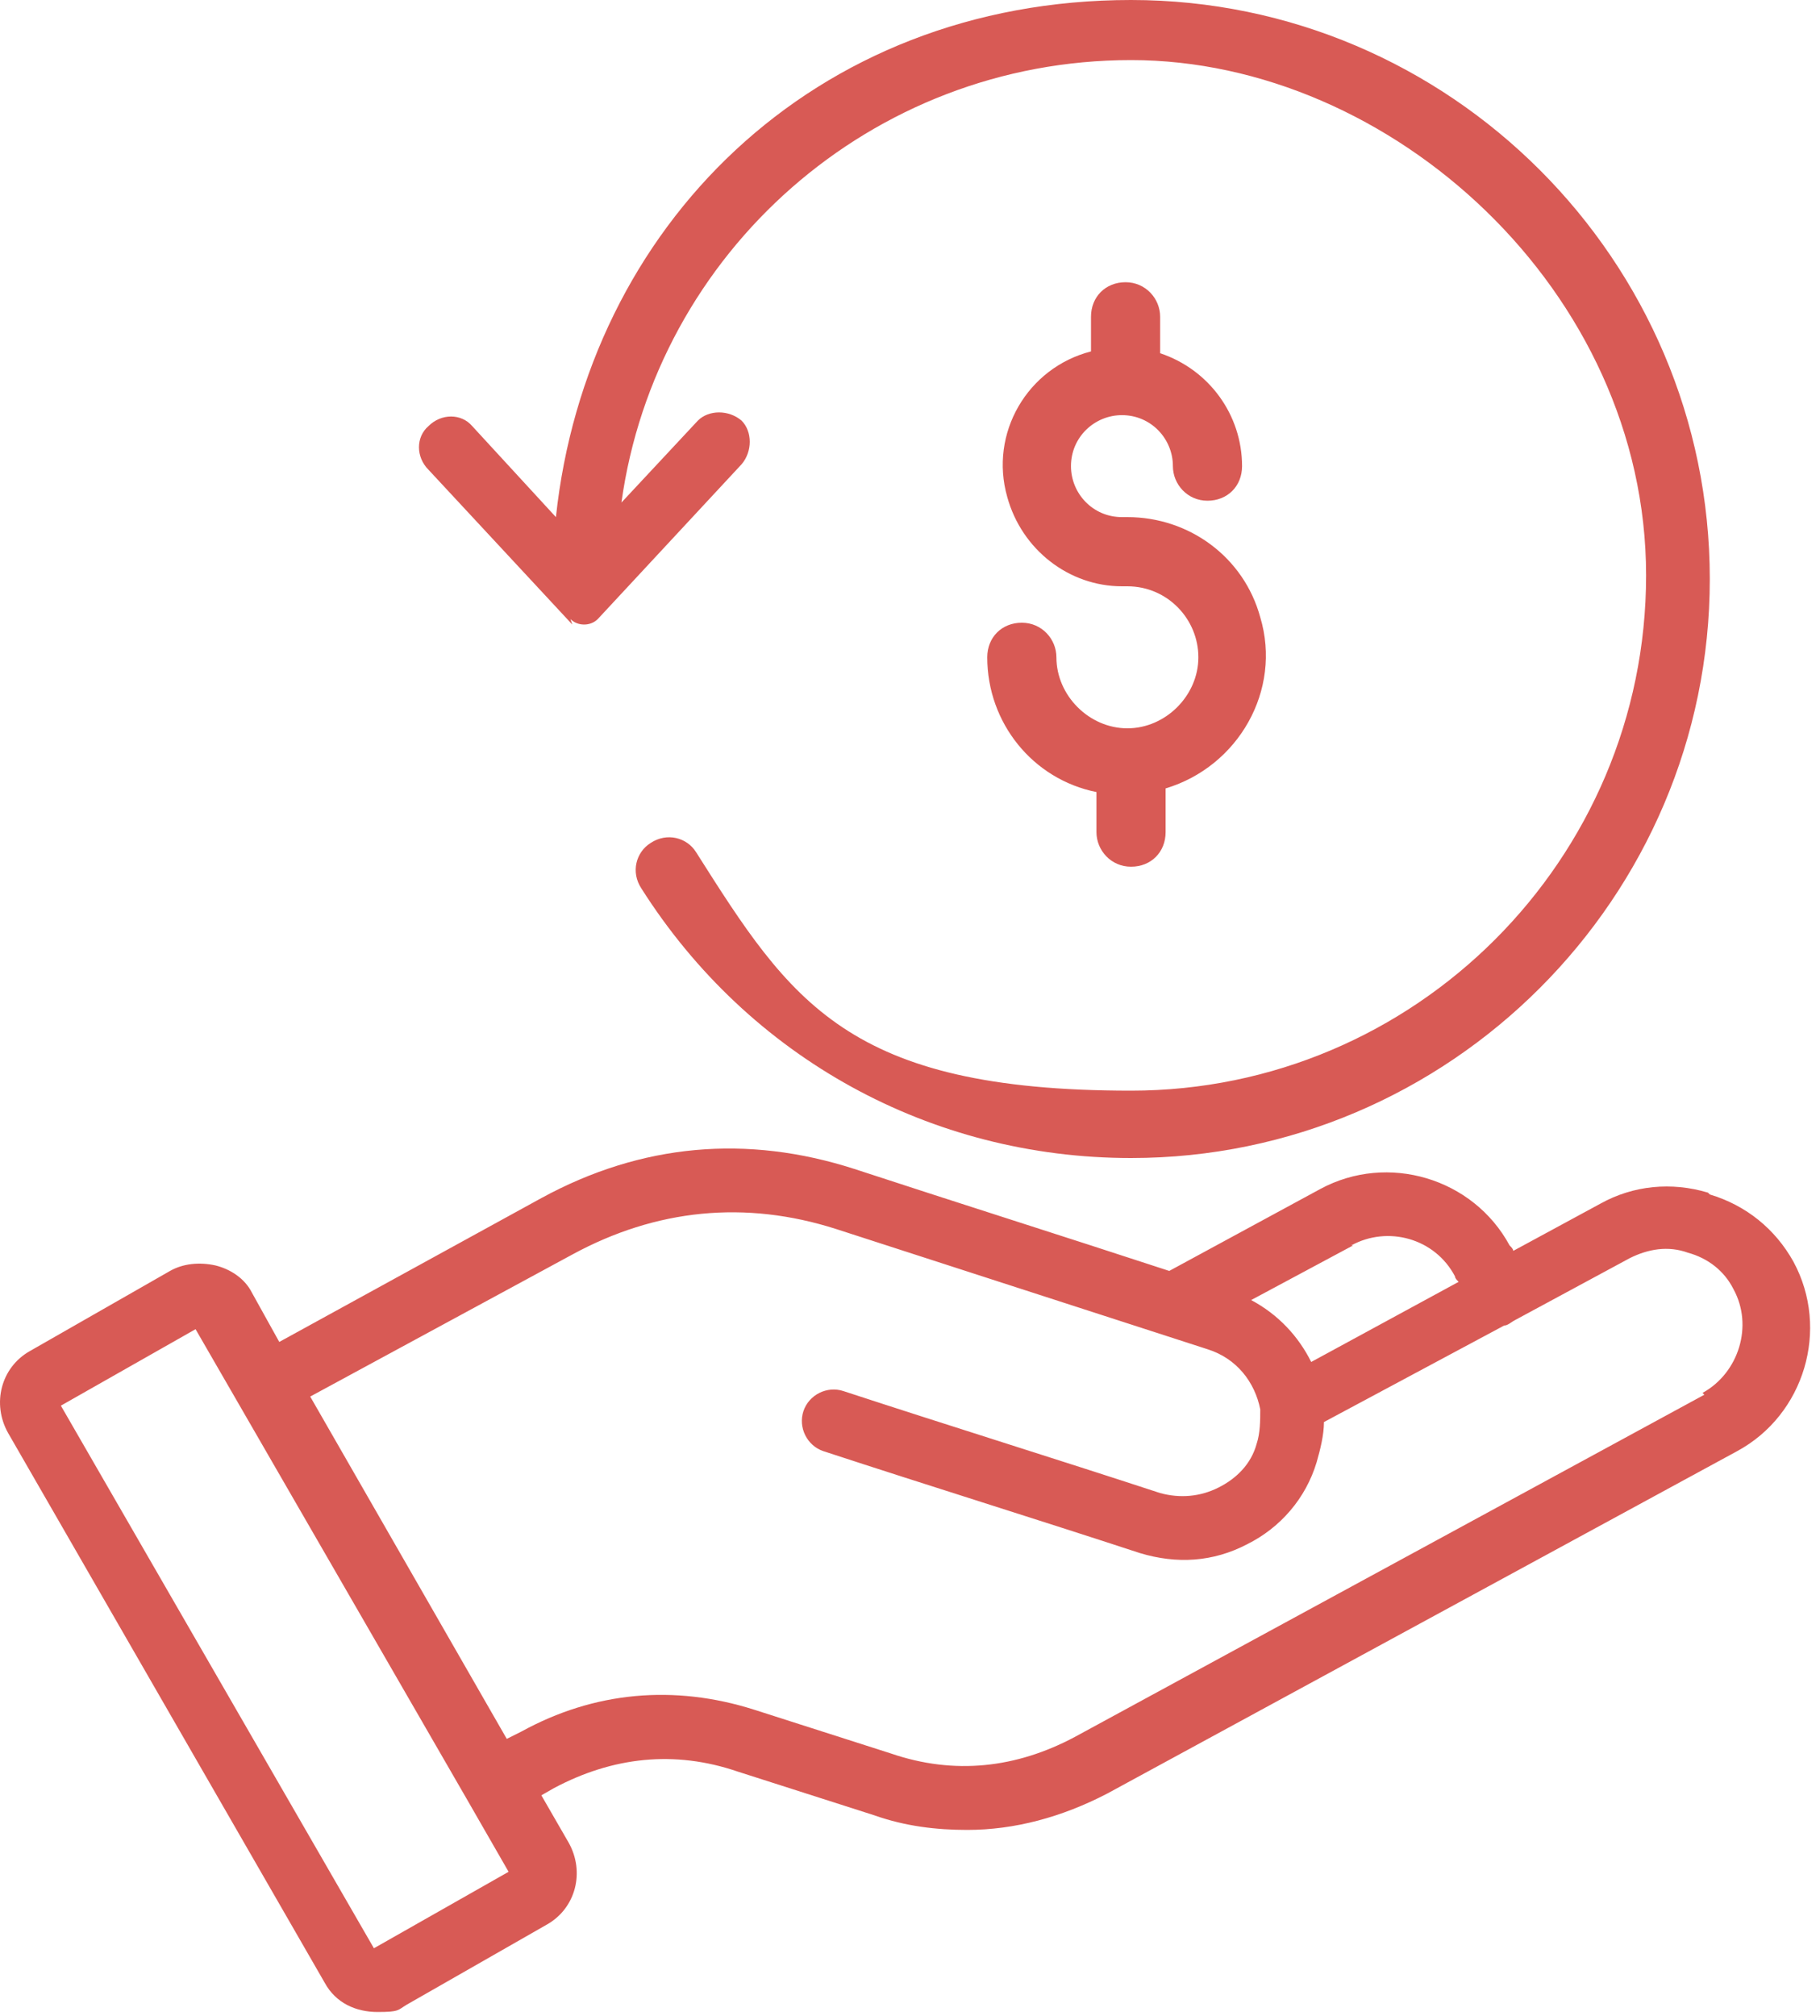
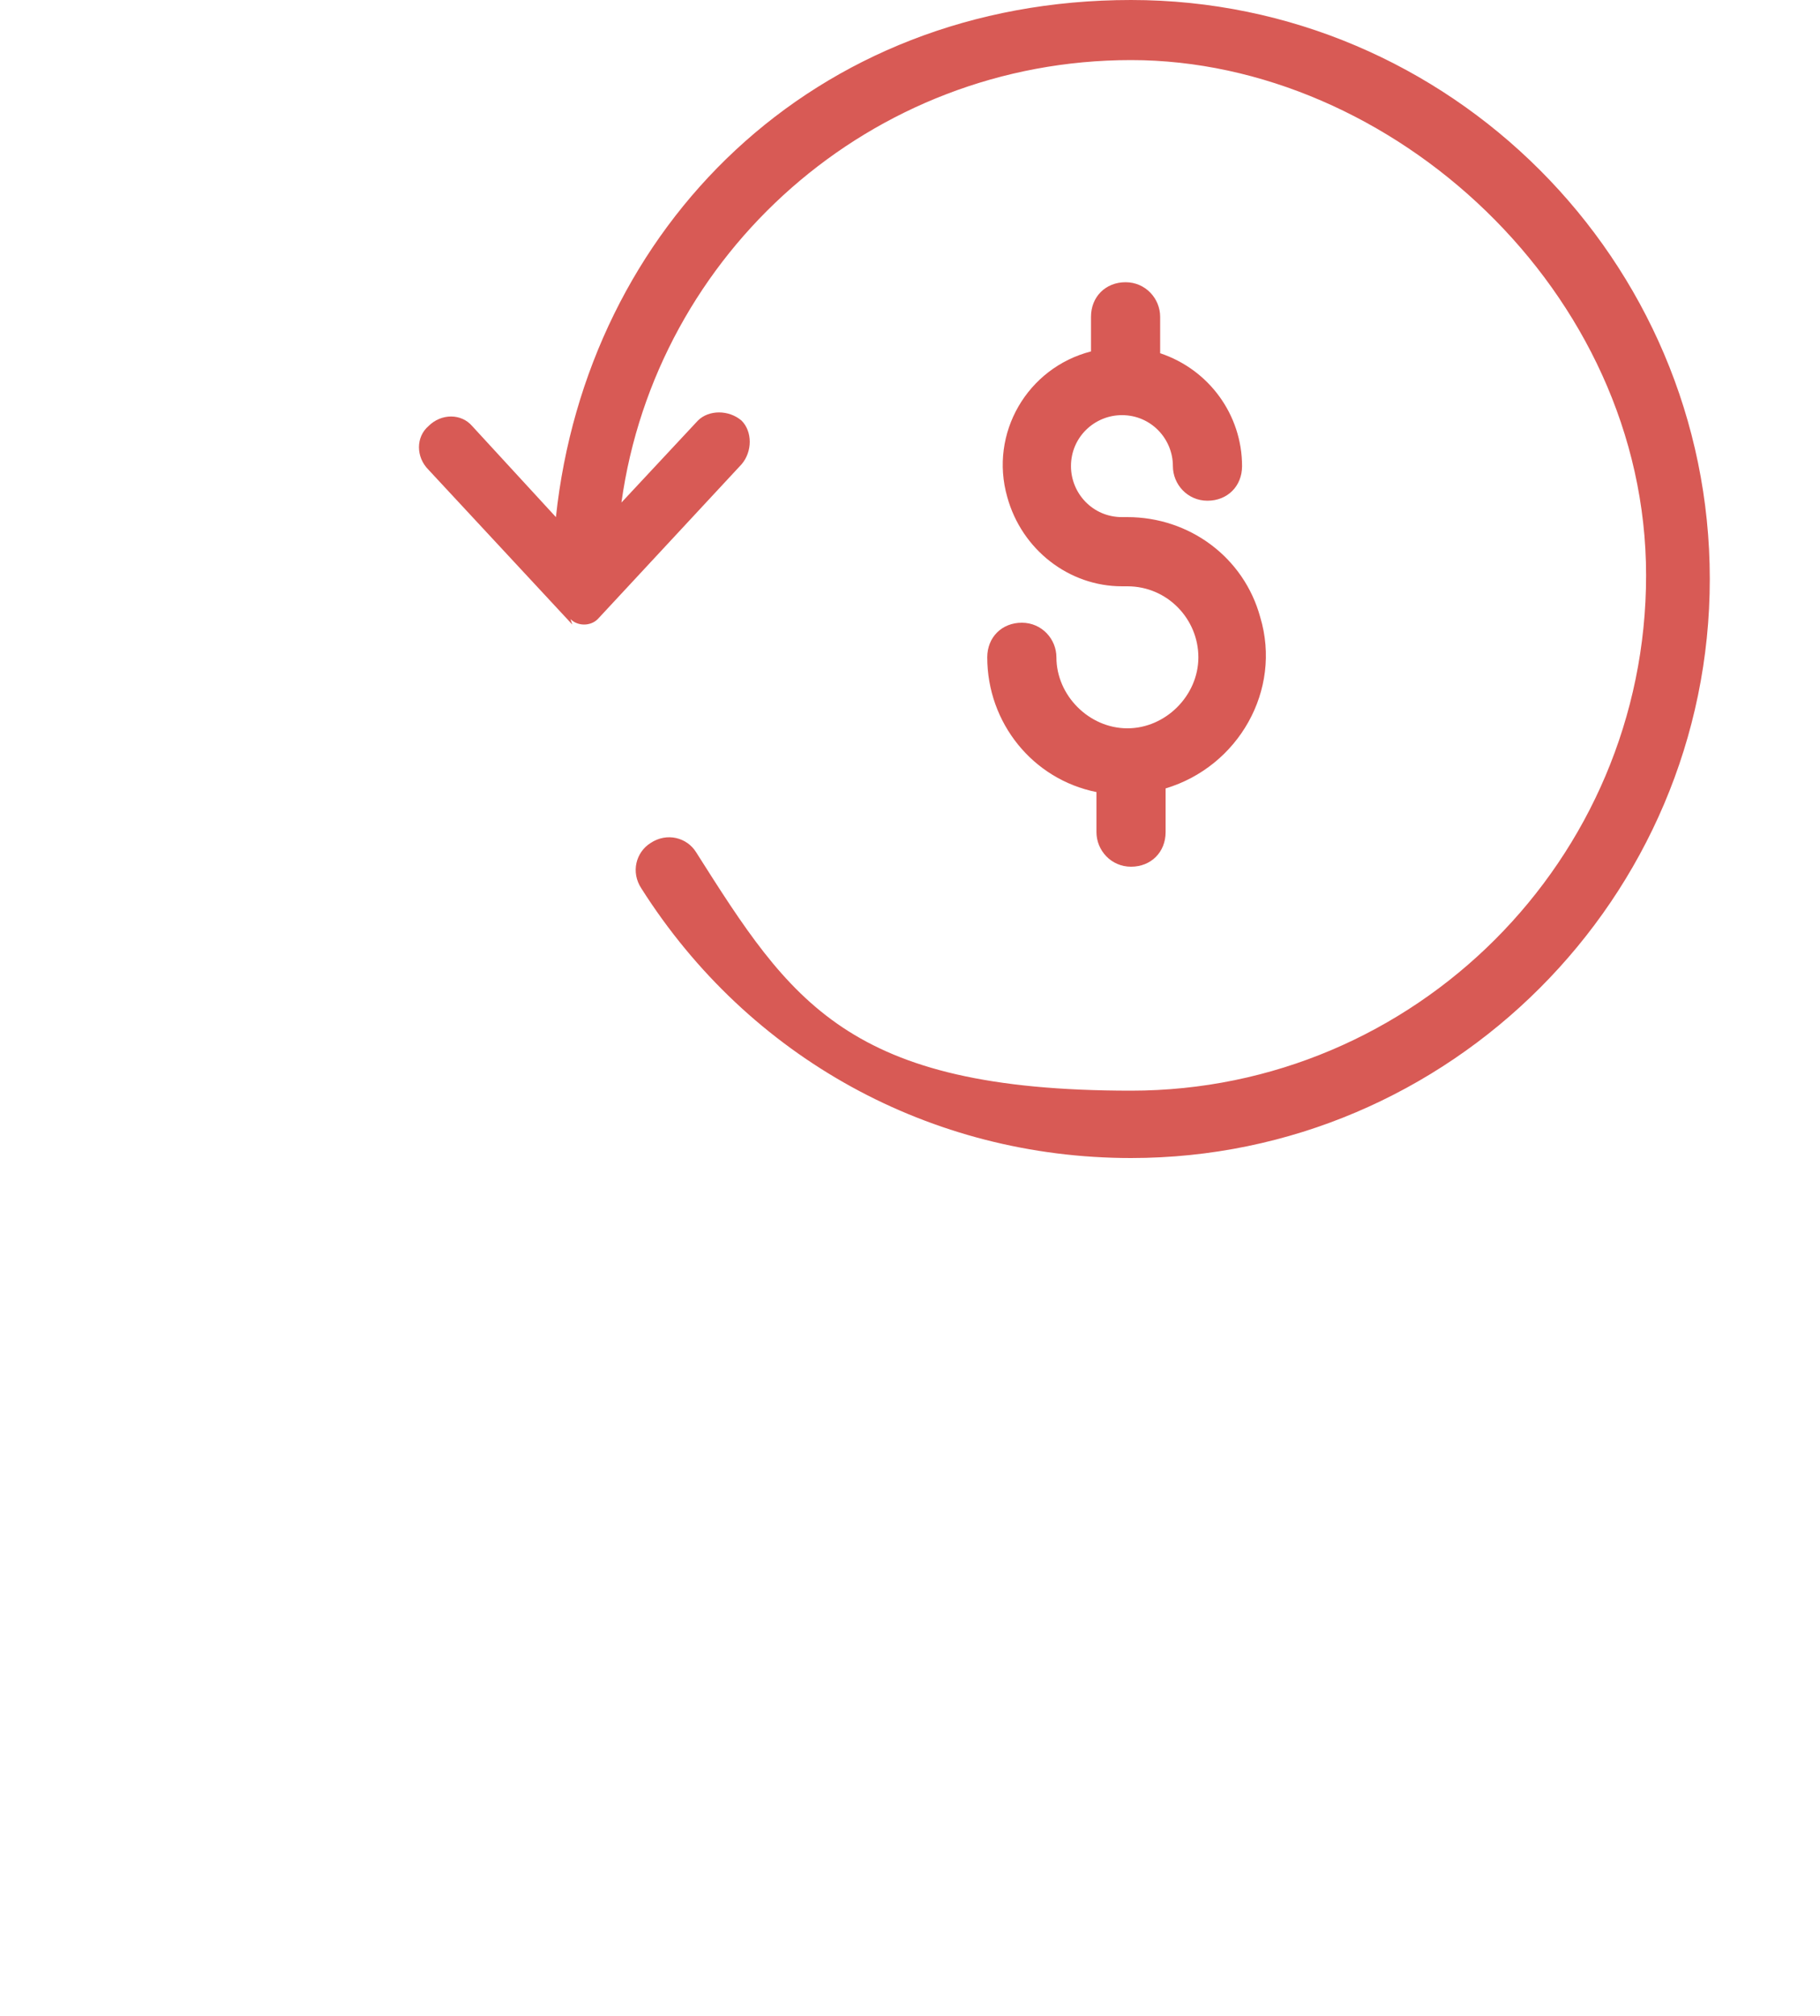
<svg xmlns="http://www.w3.org/2000/svg" fill="none" viewBox="0 0 56 62" height="62" width="56">
  <path fill="#D85A55" d="M33.737 24.36V25.592C33.737 26.152 34.185 26.656 34.801 26.656C35.417 26.656 35.865 26.208 35.865 25.592V24.248C38.105 23.576 39.449 21.224 38.777 18.984C38.273 17.136 36.593 15.904 34.689 15.904H34.521C33.625 15.904 32.953 15.176 32.953 14.336C32.953 13.44 33.681 12.768 34.521 12.768C35.417 12.768 36.089 13.496 36.089 14.336C36.089 14.896 36.537 15.4 37.153 15.4C37.769 15.4 38.217 14.952 38.217 14.336C38.217 12.768 37.209 11.368 35.697 10.864V9.744C35.697 9.184 35.249 8.68 34.633 8.68C34.017 8.68 33.569 9.128 33.569 9.744V10.808C31.609 11.312 30.433 13.328 30.993 15.288C31.441 16.912 32.897 18.032 34.521 18.032H34.689C35.921 18.032 36.873 19.04 36.873 20.216C36.873 21.392 35.865 22.4 34.689 22.4C33.513 22.4 32.505 21.392 32.505 20.216C32.505 19.656 32.057 19.152 31.441 19.152C30.825 19.152 30.377 19.6 30.377 20.216C30.377 22.232 31.777 23.968 33.737 24.36Z" />
-   <path fill="#D85A55" d="M52.553 36.68C51.433 36.344 50.257 36.456 49.249 37.016L46.561 38.472C46.561 38.416 46.505 38.36 46.449 38.304C45.329 36.232 42.697 35.448 40.625 36.568L35.977 39.088C32.729 38.024 29.537 37.016 26.289 35.952C22.985 34.888 19.737 35.168 16.657 36.848L8.593 41.272L7.753 39.76C7.529 39.312 7.081 39.032 6.633 38.92C6.129 38.808 5.625 38.864 5.233 39.088L0.921 41.552C0.025 42.056 -0.255 43.176 0.249 44.072L9.993 60.984C10.329 61.6 10.945 61.88 11.617 61.88C12.289 61.88 12.233 61.824 12.513 61.656L16.825 59.192C17.721 58.688 18.001 57.568 17.497 56.672L16.657 55.216L17.049 54.992C18.841 54.04 20.745 53.816 22.705 54.488L26.905 55.832C27.857 56.168 28.809 56.28 29.761 56.28C31.217 56.28 32.673 55.888 34.073 55.16L53.449 44.632C55.521 43.512 56.305 40.88 55.185 38.808C54.625 37.8 53.729 37.072 52.609 36.736L52.553 36.68ZM41.577 38.304C42.697 37.688 44.153 38.08 44.769 39.256C44.769 39.312 44.825 39.368 44.881 39.424L40.345 41.888C39.953 41.104 39.337 40.432 38.497 39.984L41.633 38.304H41.577ZM11.505 59.92L1.873 43.232L6.017 40.88L14.361 55.328L15.649 57.568L11.505 59.92ZM52.441 42.896L33.065 53.424C31.273 54.376 29.369 54.6 27.409 53.928L23.209 52.584C20.745 51.8 18.281 52.024 16.041 53.256L15.593 53.48L9.545 42.952L17.609 38.584C20.185 37.184 22.929 36.904 25.729 37.8C29.537 39.032 33.345 40.264 37.153 41.496C38.049 41.776 38.609 42.504 38.777 43.344C38.777 43.68 38.777 44.072 38.665 44.408C38.497 45.024 38.049 45.472 37.489 45.752C36.929 46.032 36.313 46.088 35.697 45.92C32.449 44.856 29.201 43.848 25.953 42.784C25.449 42.616 24.889 42.896 24.721 43.4C24.553 43.904 24.833 44.464 25.337 44.632C28.585 45.696 31.833 46.704 35.081 47.768C36.201 48.104 37.321 48.048 38.385 47.488C39.393 46.984 40.177 46.088 40.513 44.968C40.625 44.576 40.737 44.128 40.737 43.736L46.281 40.768C46.393 40.768 46.505 40.656 46.617 40.6L50.145 38.696C50.705 38.416 51.321 38.304 51.937 38.528C52.553 38.696 53.057 39.088 53.337 39.648C53.953 40.768 53.505 42.224 52.385 42.84L52.441 42.896Z" />
  <path fill="#D85A55" d="M17.553 19.04C17.777 19.264 18.169 19.264 18.393 19.04L22.817 14.28C23.153 13.888 23.153 13.272 22.817 12.936C22.425 12.6 21.809 12.6 21.473 12.936L19.121 15.456C20.185 7.784 26.793 1.848 34.801 1.848C42.809 1.848 50.649 8.96 50.649 17.696C50.649 26.432 43.537 33.544 34.801 33.544C26.065 33.544 24.329 30.8 21.417 26.208C21.137 25.76 20.521 25.592 20.017 25.928C19.569 26.208 19.401 26.824 19.737 27.328C23.041 32.536 28.641 35.616 34.801 35.616C44.601 35.616 52.609 27.608 52.609 17.808C52.609 8.008 44.601 0 34.801 0C25.001 0 18.057 7 17.105 15.904L14.529 13.104C14.193 12.712 13.577 12.712 13.185 13.104C12.793 13.44 12.793 14.056 13.185 14.448L17.609 19.208L17.553 19.04Z" />
</svg>